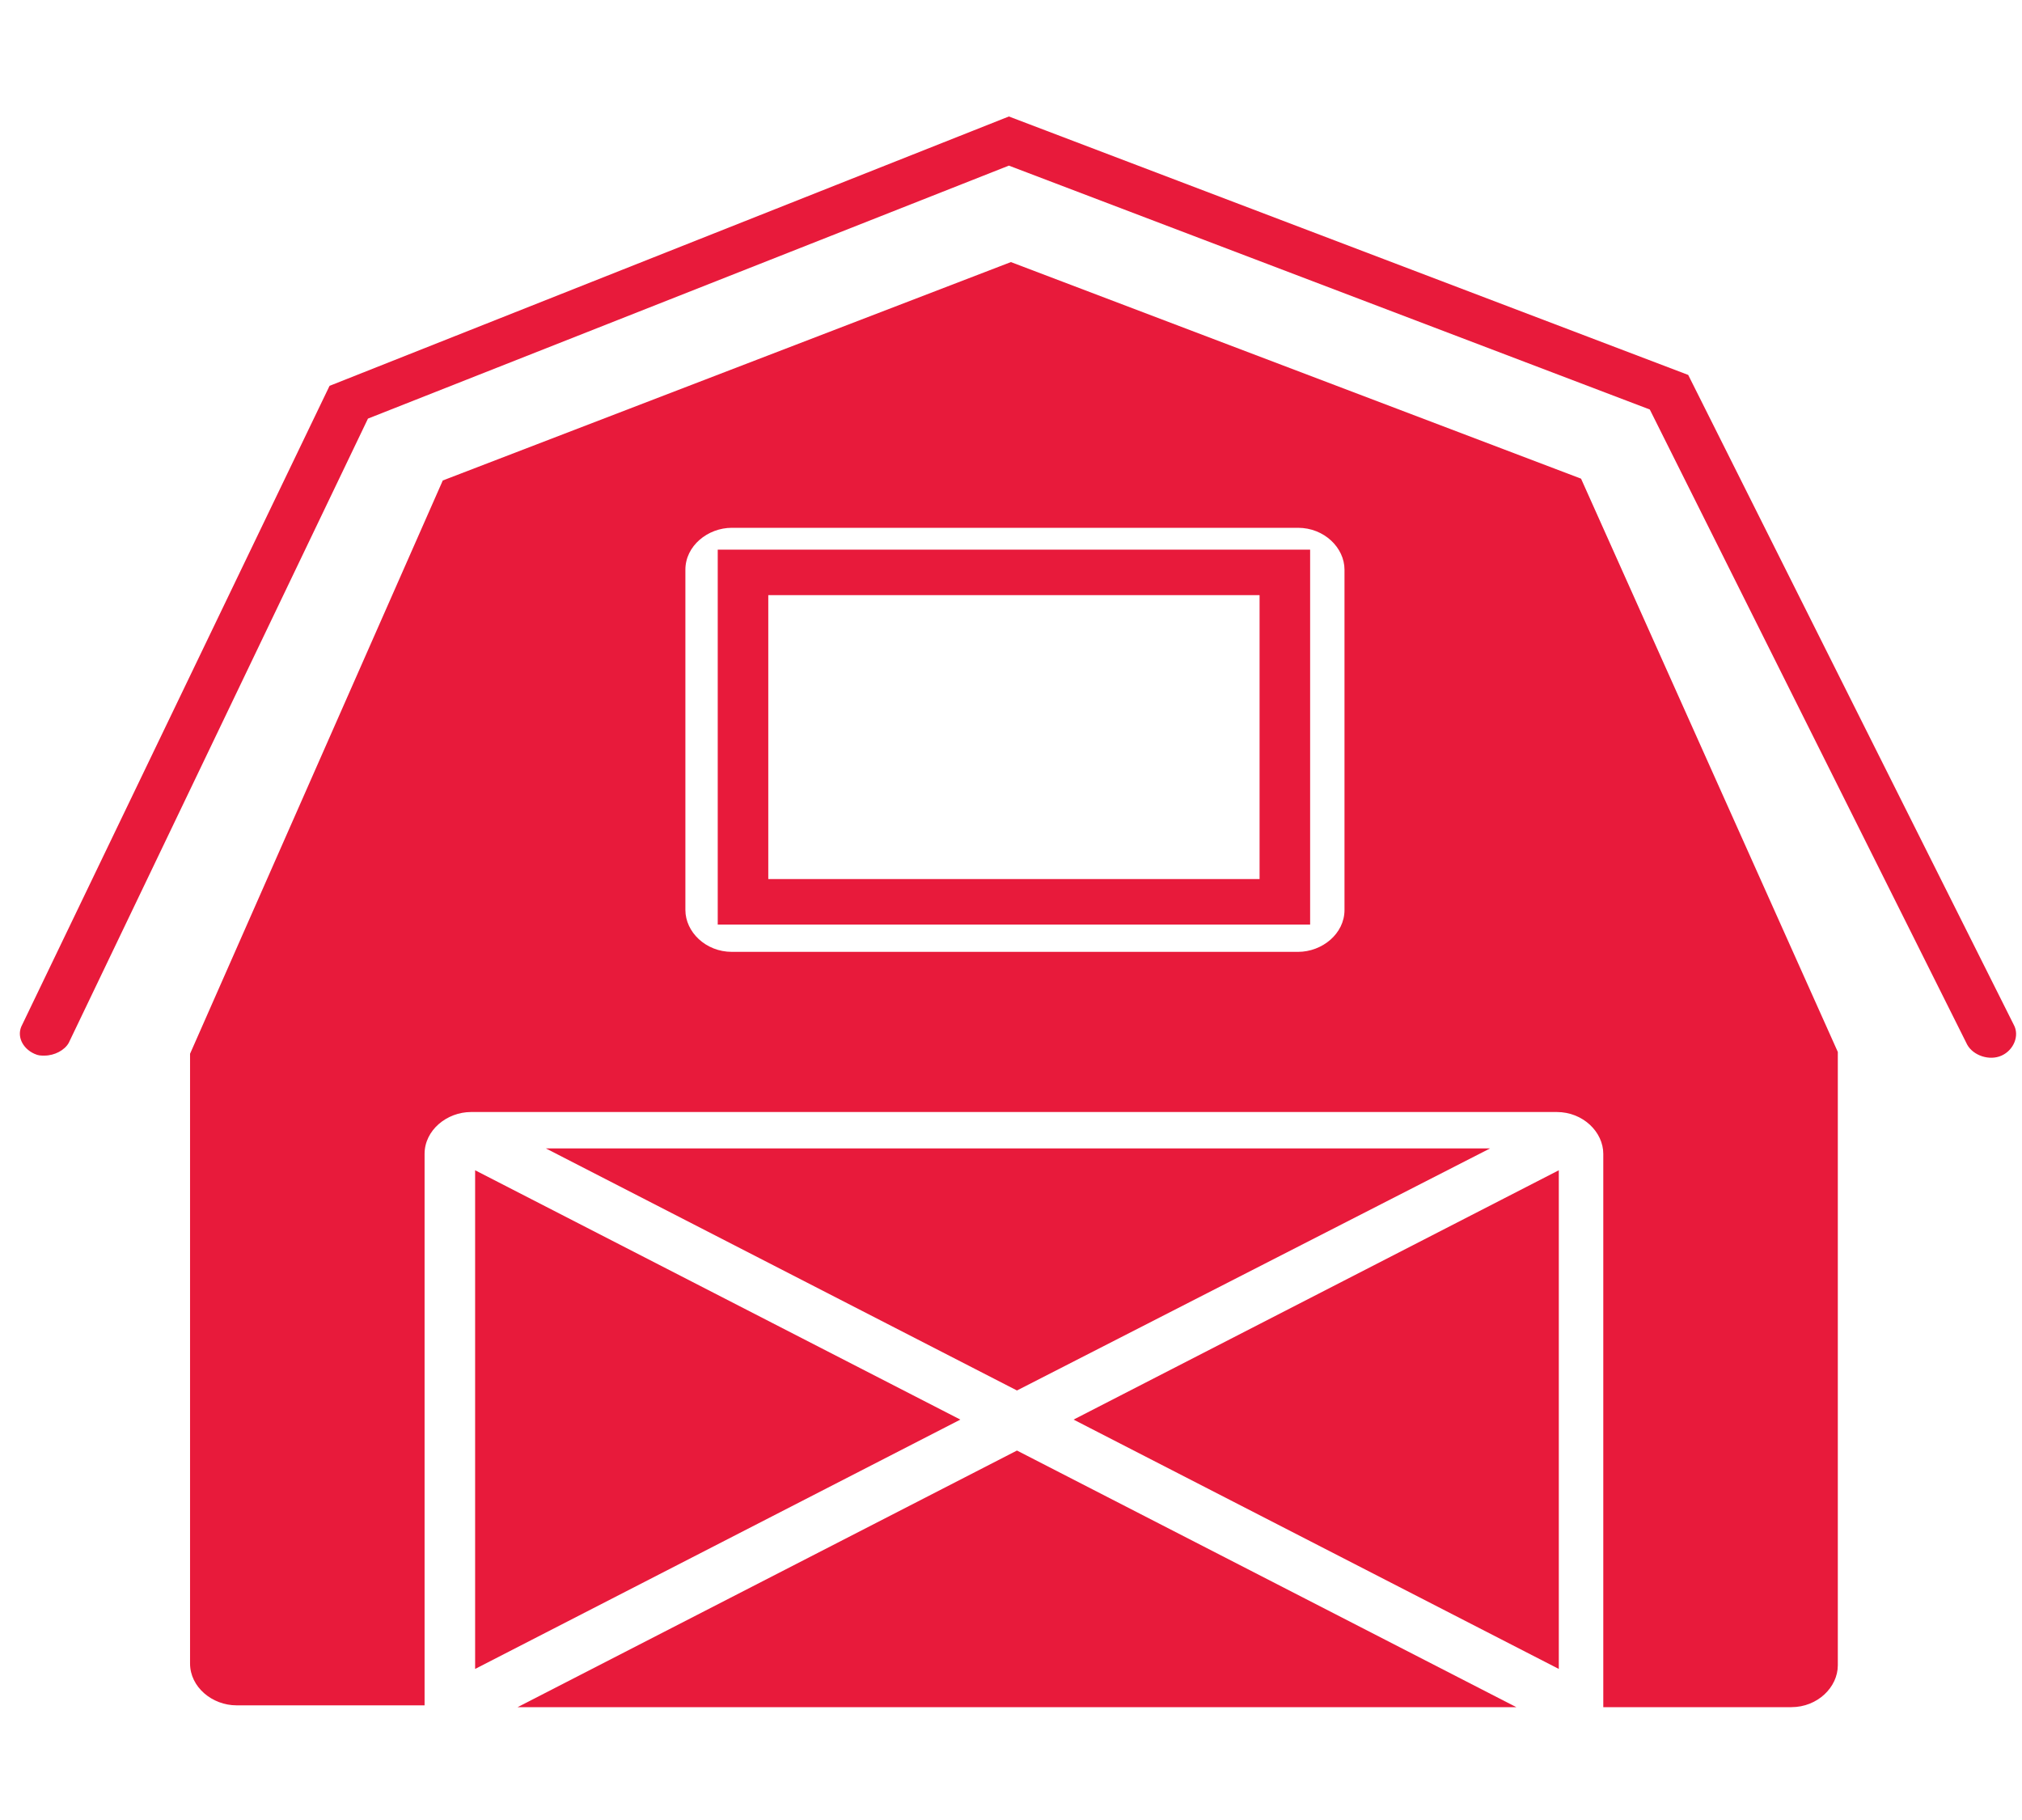
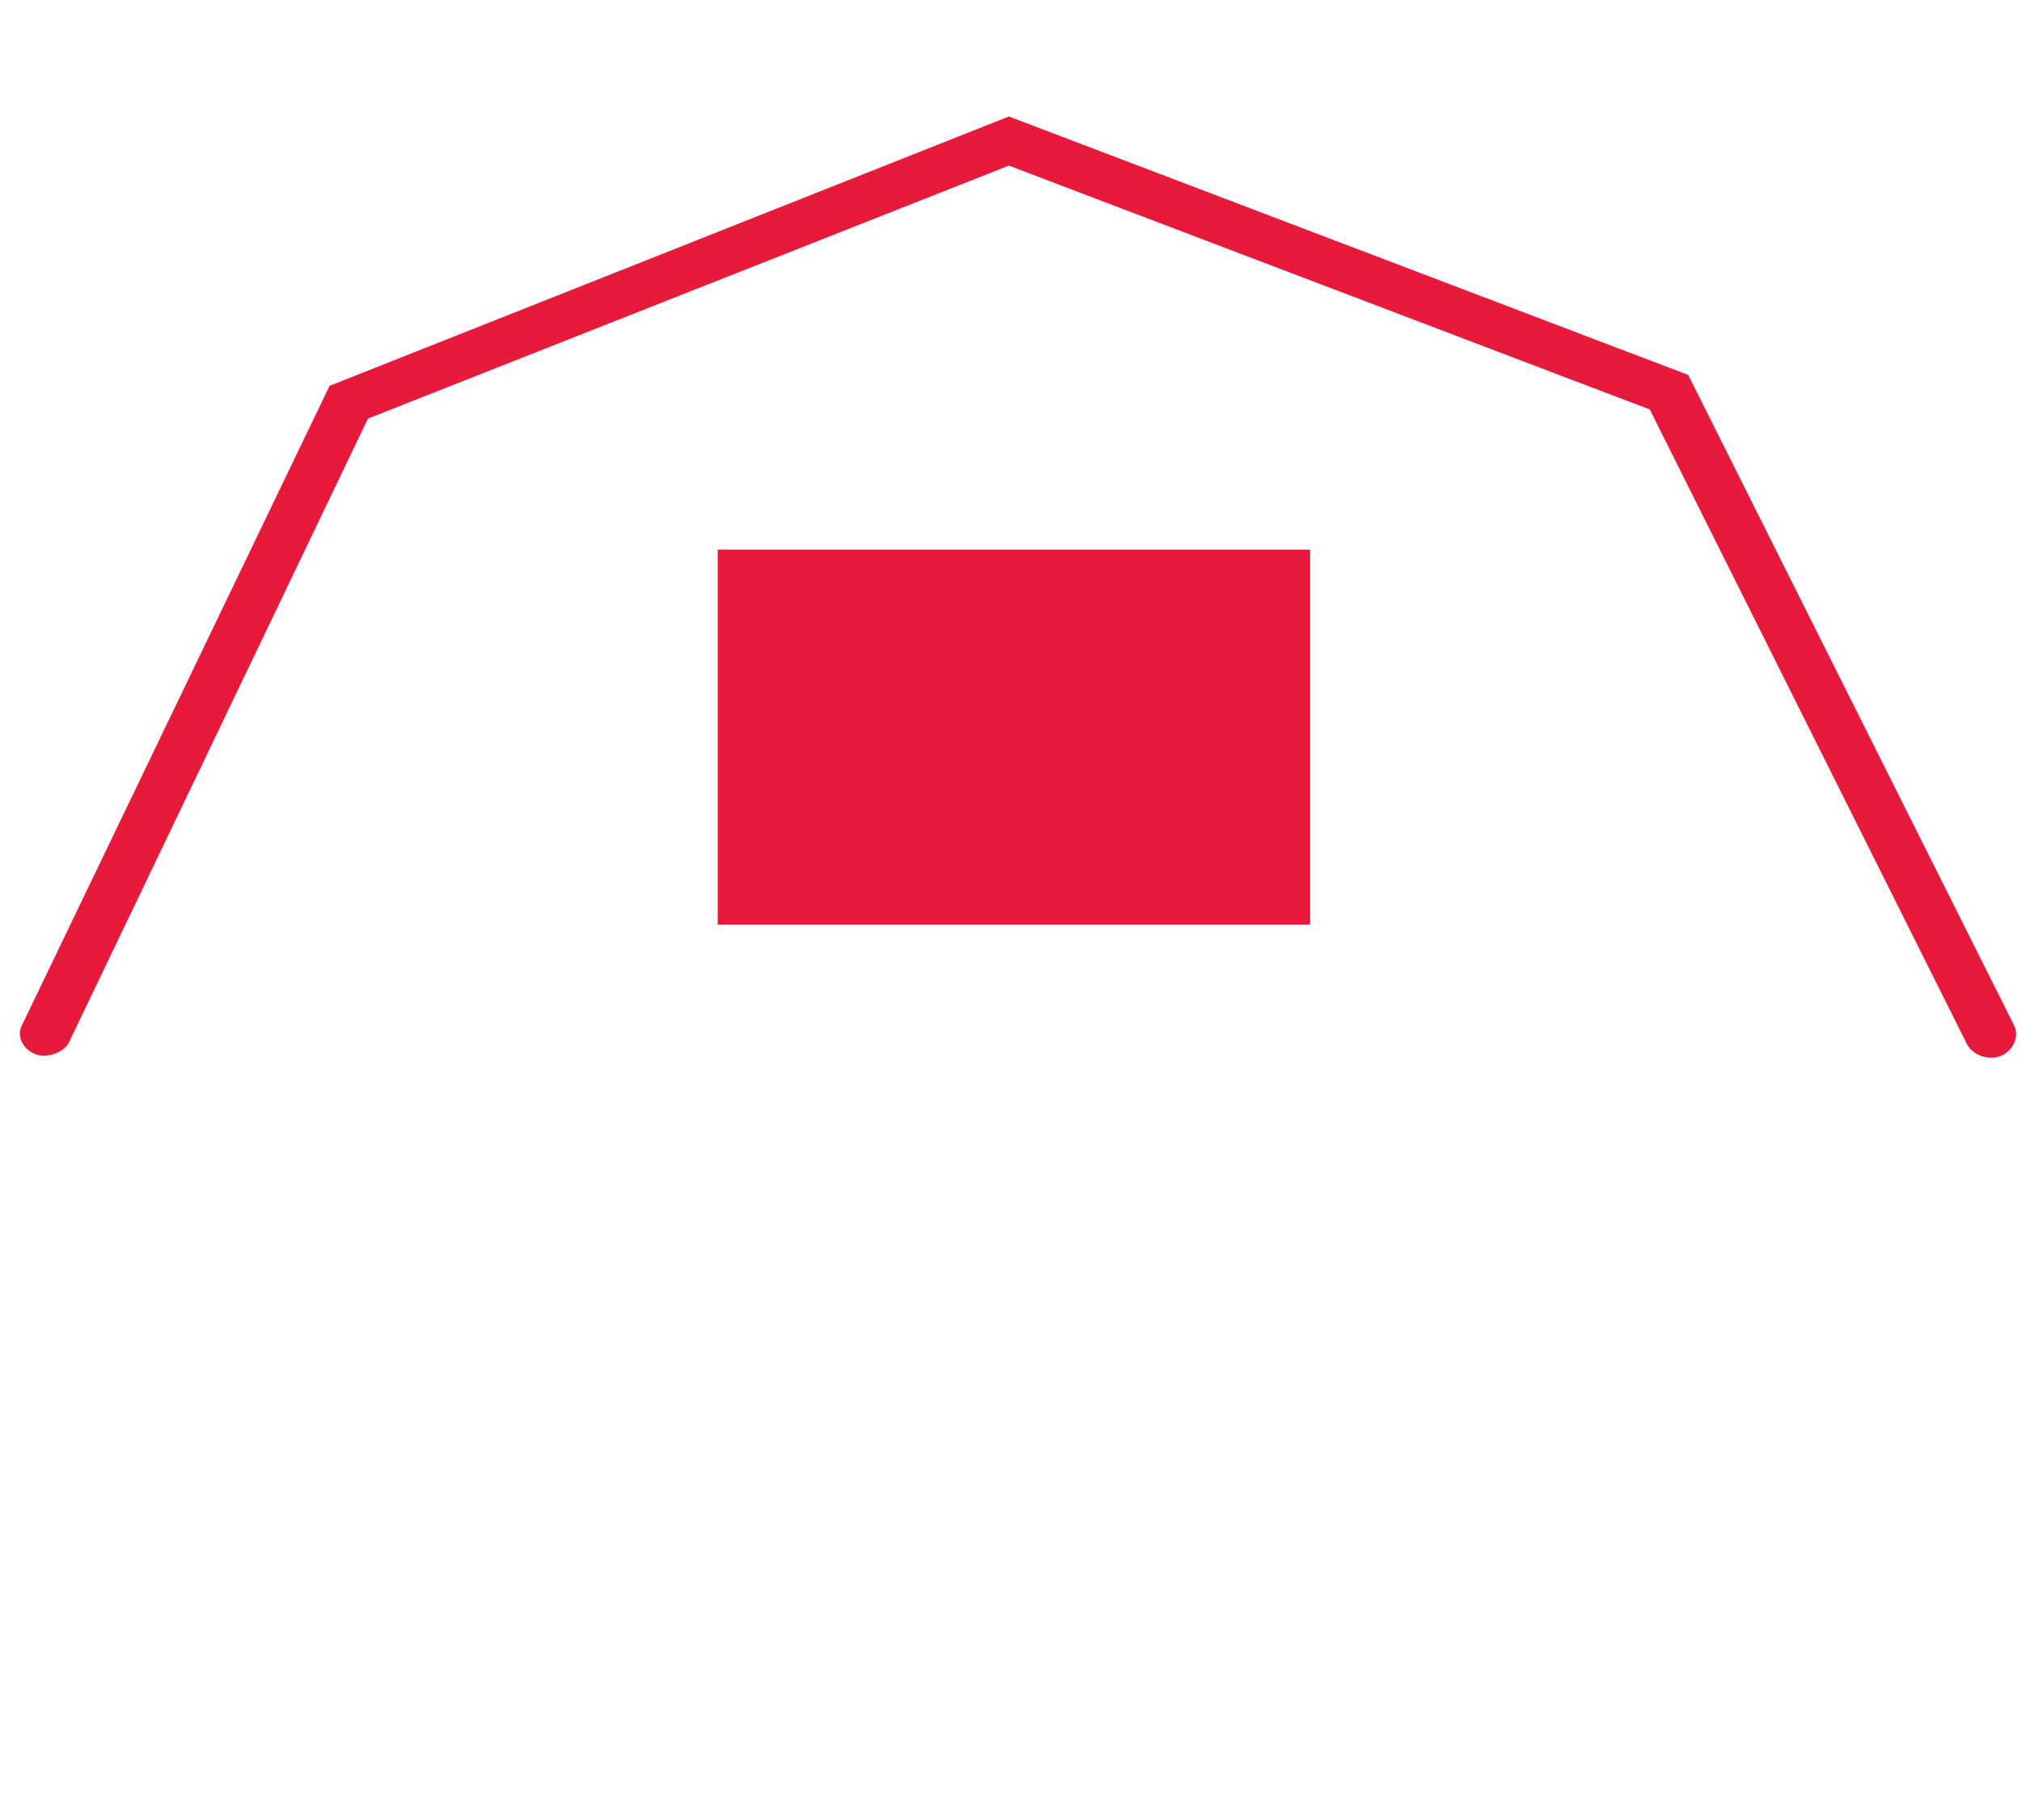
<svg xmlns="http://www.w3.org/2000/svg" width="100" height="90" xml:space="preserve" overflow="hidden">
  <g transform="translate(-840 -605)">
-     <path d="M58.32 45.72 31.95 45.72 31.95 27.18 58.32 27.18 58.32 45.72ZM34.2 43.47 56.07 43.47 56.07 29.43 34.2 29.43 34.2 43.47Z" fill="#E81A3B" transform="matrix(1.111 0 0 1 840 605)" />
-     <path d="M70.38 23.67 45 12.96 19.71 23.76 8.46 52.11 8.46 82.26C8.46 83.43 9.45 84.33 10.53 84.33L18.9 84.33 18.9 57.06C18.9 55.89 19.89 54.99 20.97 54.99L69.3 54.99C70.47 54.99 71.37 55.98 71.37 57.06L71.37 84.42 79.74 84.42C80.91 84.42 81.81 83.43 81.81 82.35L81.81 52.02 70.38 23.67 70.38 23.67 70.38 23.67ZM59.85 45C59.85 46.17 58.86 47.07 57.78 47.07L32.58 47.07C31.41 47.07 30.51 46.08 30.51 45L30.51 28.17C30.51 27 31.5 26.1 32.58 26.1L57.78 26.1C58.95 26.1 59.85 27.09 59.85 28.17L59.85 45 59.85 45 59.85 45Z" fill="#E81A3B" transform="matrix(1.111 0 0 1 840 605)" />
+     <path d="M58.32 45.72 31.95 45.72 31.95 27.18 58.32 27.18 58.32 45.72ZZ" fill="#E81A3B" transform="matrix(1.111 0 0 1 840 605)" />
    <path d="M1.98 52.2C1.8 52.2 1.71 52.2 1.53 52.11 0.99 51.84 0.72 51.21 0.99 50.67L14.67 19.08 44.91 5.76 75.15 18.54 89.64 50.67C89.91 51.21 89.64 51.93 89.1 52.2 88.56 52.47 87.84 52.2 87.57 51.66L73.44 20.25 44.91 8.19 16.38 20.7 3.06 51.57C2.88 51.93 2.43 52.2 1.98 52.2Z" fill="#E81A3B" transform="matrix(1.111 0 0 1 840 605)" />
-     <path d="M21.15 57.87 21.15 82.53 42.75 70.2Z" fill="#E81A3B" transform="matrix(1.111 0 0 1 840 605)" />
-     <path d="M45.27 68.76 66.33 56.79 24.3 56.79Z" fill="#E81A3B" transform="matrix(1.111 0 0 1 840 605)" />
-     <path d="M69.39 82.53 69.39 57.87 47.79 70.2Z" fill="#E81A3B" transform="matrix(1.111 0 0 1 840 605)" />
-     <path d="M45.27 71.73 23.04 84.42 67.5 84.42Z" fill="#E81A3B" transform="matrix(1.111 0 0 1 840 605)" />
  </g>
</svg>